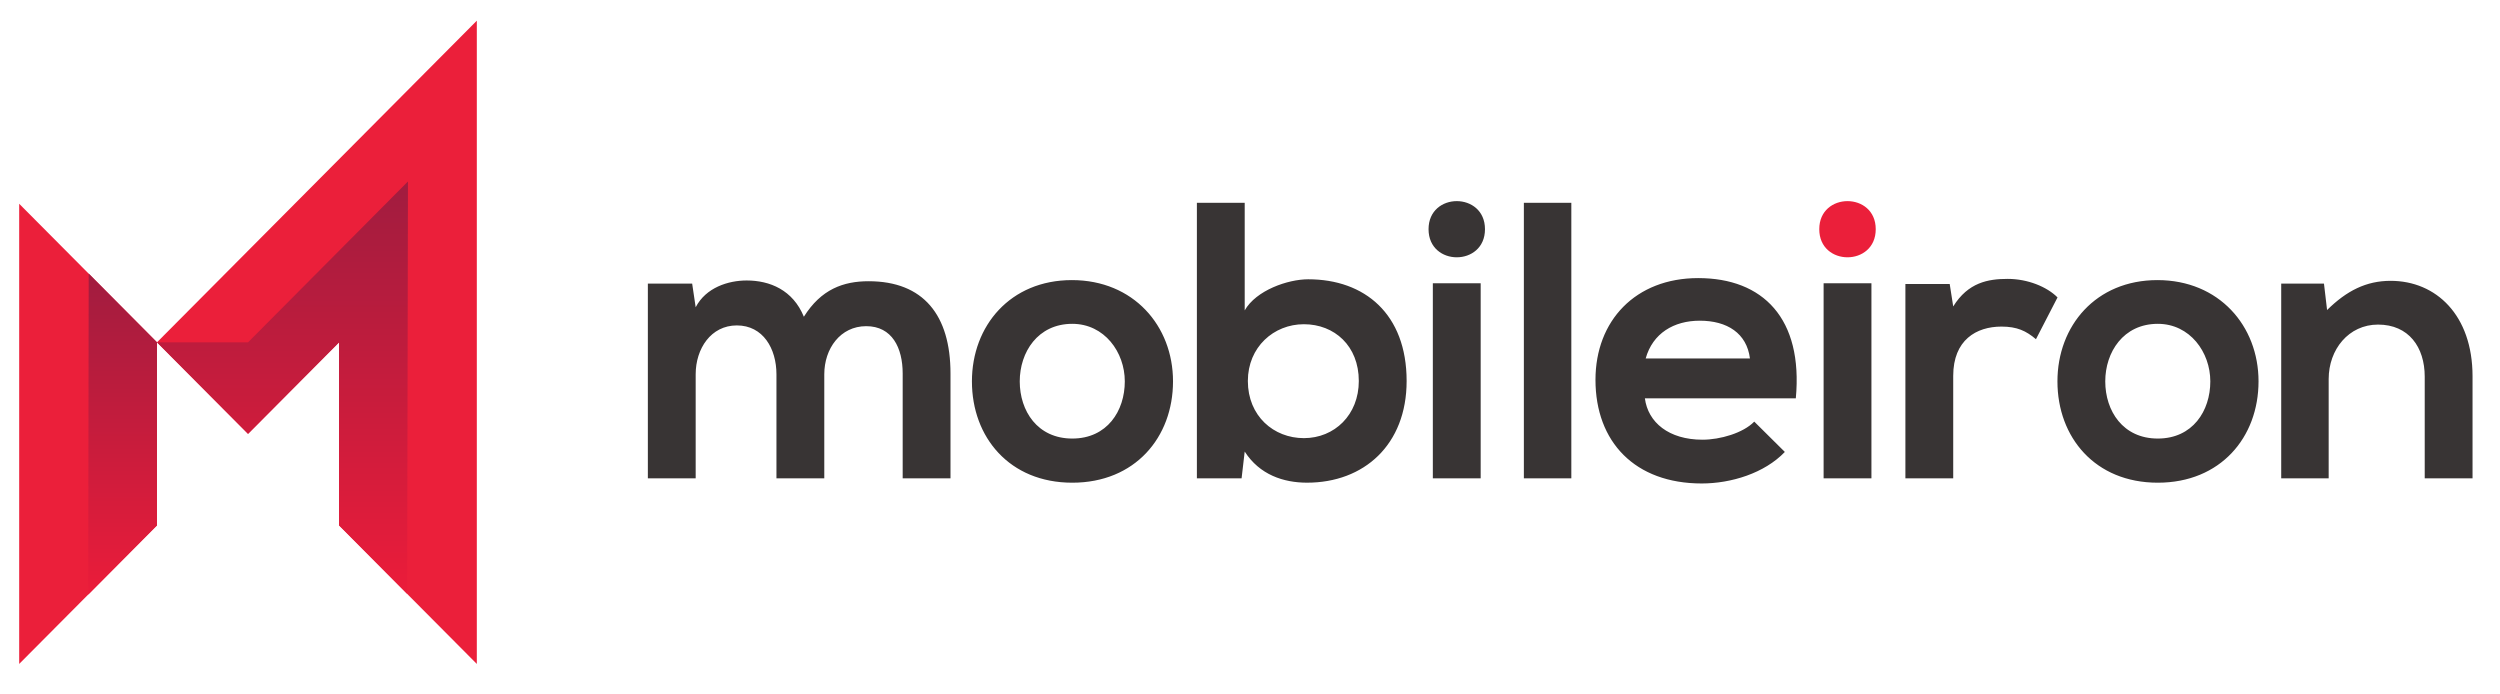
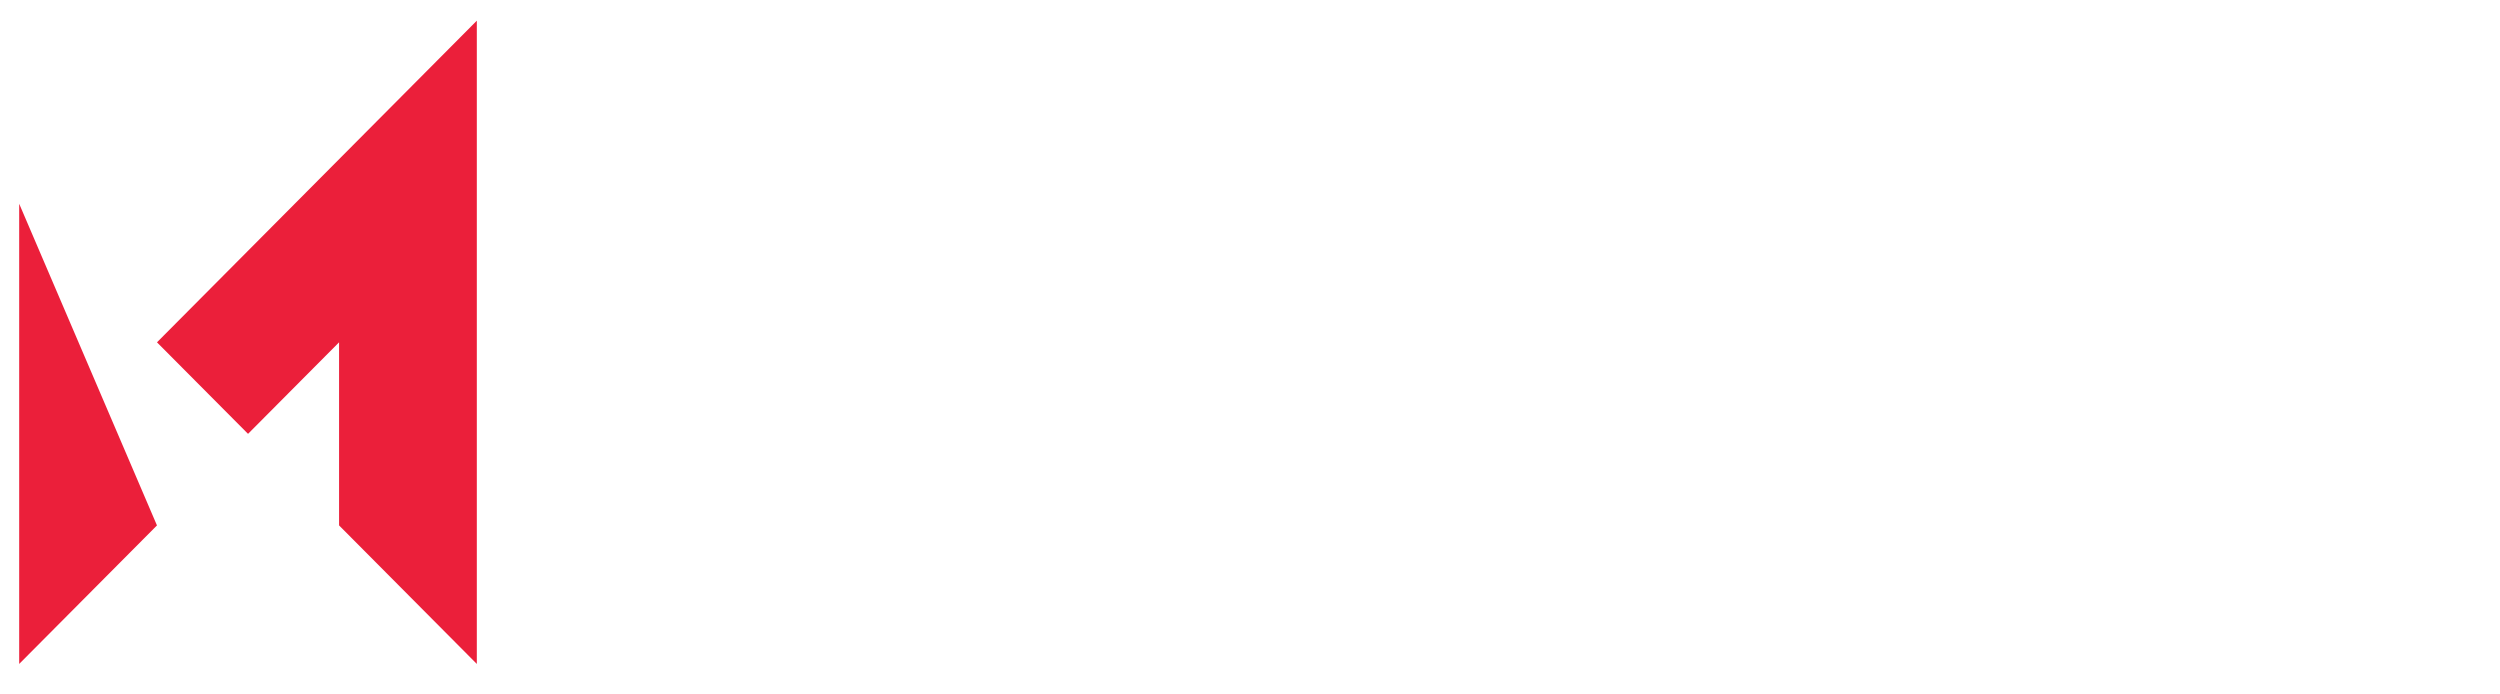
<svg xmlns="http://www.w3.org/2000/svg" width="126" height="35" viewBox="0 0 126 35" fill="none">
-   <path d="M0.967 33.462L7.911 26.481V17.253L0.967 10.27V33.462Z" fill="#EB1F3A" />
+   <path d="M0.967 33.462L7.911 26.481L0.967 10.27V33.462Z" fill="#EB1F3A" />
  <path d="M24.032 1.042L7.912 17.253L12.501 21.866L17.089 17.253V26.48L24.032 33.463V1.042Z" fill="#EB1F3A" />
-   <path d="M4.446 29.966L7.912 26.479V17.253L4.47 13.789L4.446 29.966Z" fill="url(#paint0_linear_8909_5866)" />
-   <path d="M12.501 17.253H7.912L12.501 21.865L17.089 17.253V26.478L20.52 29.929L20.561 9.146L12.501 17.253Z" fill="url(#paint1_linear_8909_5866)" />
-   <path d="M94.537 11.552C94.537 13.44 91.691 13.44 91.691 11.552C91.691 9.665 94.537 9.665 94.537 11.552Z" fill="#EB1F3A" />
-   <path d="M122.206 24.109V18.983C122.206 17.493 121.396 16.359 119.854 16.359C118.373 16.359 117.365 17.612 117.365 19.102V24.109H114.973V14.294H117.128L117.285 15.626C118.273 14.651 119.261 14.154 120.487 14.154C122.779 14.154 124.616 15.884 124.616 18.962V24.109H122.206ZM106.105 19.221C106.105 20.711 106.995 22.103 108.753 22.103C110.512 22.103 111.4 20.711 111.4 19.221C111.4 17.751 110.373 16.321 108.753 16.321C107.015 16.321 106.105 17.751 106.105 19.221ZM113.83 19.221C113.83 22.043 111.914 24.328 108.753 24.328C105.591 24.328 103.695 22.043 103.695 19.221C103.695 16.42 105.631 14.117 108.734 14.117C111.835 14.117 113.83 16.42 113.83 19.221ZM98.265 14.313L98.442 15.445C99.193 14.235 100.201 14.056 101.189 14.056C102.196 14.056 103.166 14.453 103.699 14.99L102.612 17.096C102.118 16.678 101.664 16.46 100.874 16.46C99.609 16.46 98.442 17.135 98.442 18.943V24.109H96.032V14.313H98.265ZM91.91 24.109H94.32V14.275H91.91V24.109ZM88.197 18.068C88.038 16.796 87.05 16.163 85.668 16.163C84.364 16.163 83.296 16.796 82.942 18.068H88.197ZM82.902 20.076C83.059 21.288 84.107 22.161 85.806 22.161C86.696 22.161 87.861 21.824 88.414 21.249L89.956 22.778C88.928 23.851 87.249 24.367 85.767 24.367C82.408 24.367 80.412 22.281 80.412 19.143C80.412 16.163 82.428 14.016 85.589 14.016C88.849 14.016 90.884 16.043 90.509 20.076H82.902ZM79.195 24.109H76.803V10.22H79.195V24.109ZM72.215 24.109H74.626V14.275H72.215V24.109ZM74.843 11.552C74.843 13.44 71.999 13.44 71.999 11.552C71.999 9.665 74.843 9.665 74.843 11.552ZM62.892 19.202C62.892 20.971 64.196 22.082 65.716 22.082C67.258 22.082 68.484 20.911 68.484 19.202C68.484 17.434 67.258 16.341 65.716 16.341C64.196 16.341 62.892 17.493 62.892 19.202ZM62.733 10.22V15.644C63.306 14.633 64.907 14.076 65.933 14.076C68.779 14.076 70.894 15.824 70.894 19.202C70.894 22.421 68.74 24.327 65.875 24.327C64.69 24.327 63.484 23.929 62.733 22.759L62.576 24.109H60.323V10.22H62.733ZM51.395 19.221C51.395 20.711 52.285 22.103 54.043 22.103C55.802 22.103 56.69 20.711 56.69 19.221C56.69 17.751 55.664 16.321 54.043 16.321C52.303 16.321 51.395 17.751 51.395 19.221ZM59.12 19.221C59.12 22.043 57.204 24.328 54.043 24.328C50.883 24.328 48.985 22.043 48.985 19.221C48.985 16.42 50.921 14.117 54.023 14.117C57.124 14.117 59.12 16.42 59.12 19.221ZM39.133 24.109V18.864C39.133 17.571 38.461 16.401 37.137 16.401C35.833 16.401 35.062 17.571 35.062 18.864V24.109H32.652V14.294H34.885L35.062 15.486C35.576 14.493 36.703 14.136 37.631 14.136C38.796 14.136 39.963 14.613 40.515 15.964C41.385 14.573 42.512 14.174 43.777 14.174C46.543 14.174 47.905 15.884 47.905 18.824V24.109H45.495V18.824C45.495 17.532 44.962 16.439 43.657 16.439C42.353 16.439 41.544 17.571 41.544 18.864V24.109H39.133Z" fill="#383434" />
  <defs>
    <linearGradient id="paint0_linear_8909_5866" x1="6.179" y1="29.965" x2="6.179" y2="13.79" gradientUnits="userSpaceOnUse">
      <stop stop-color="#EB1C3A" />
      <stop offset="1" stop-color="#A11C3F" />
    </linearGradient>
    <linearGradient id="paint1_linear_8909_5866" x1="14.236" y1="29.929" x2="14.236" y2="9.147" gradientUnits="userSpaceOnUse">
      <stop stop-color="#EB1C3A" />
      <stop offset="1" stop-color="#A11C3F" />
    </linearGradient>
  </defs>
</svg>